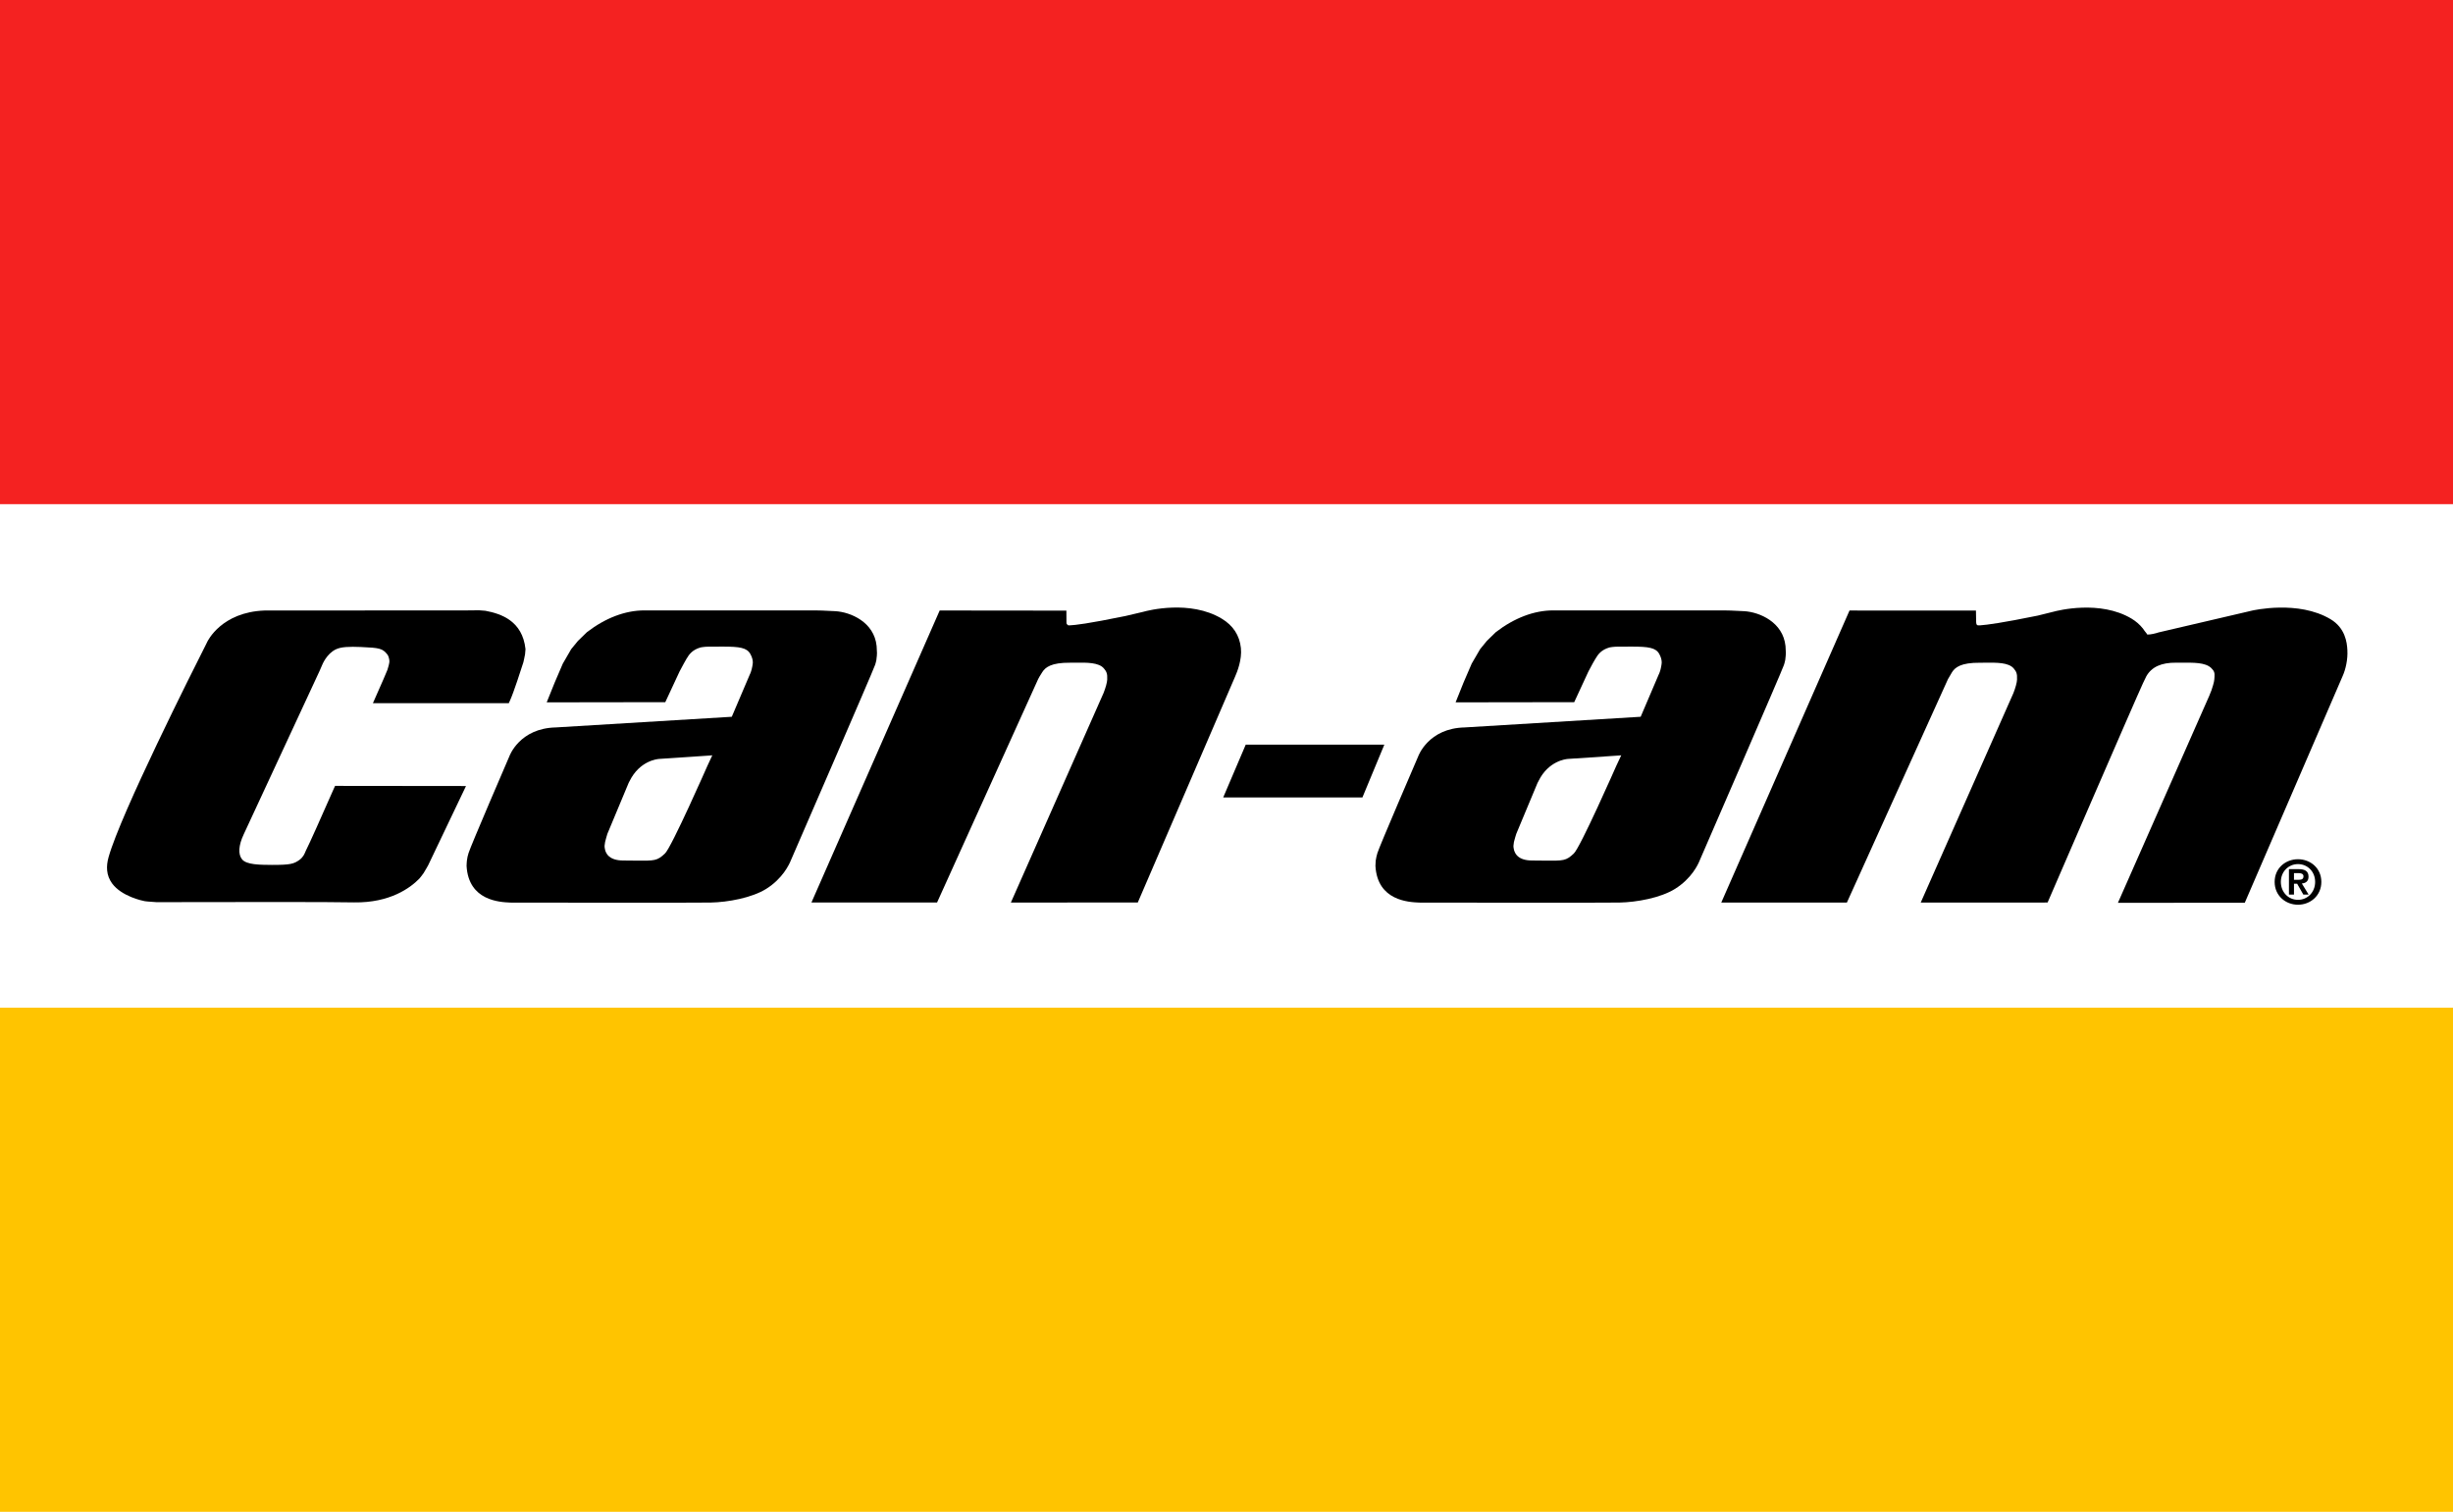
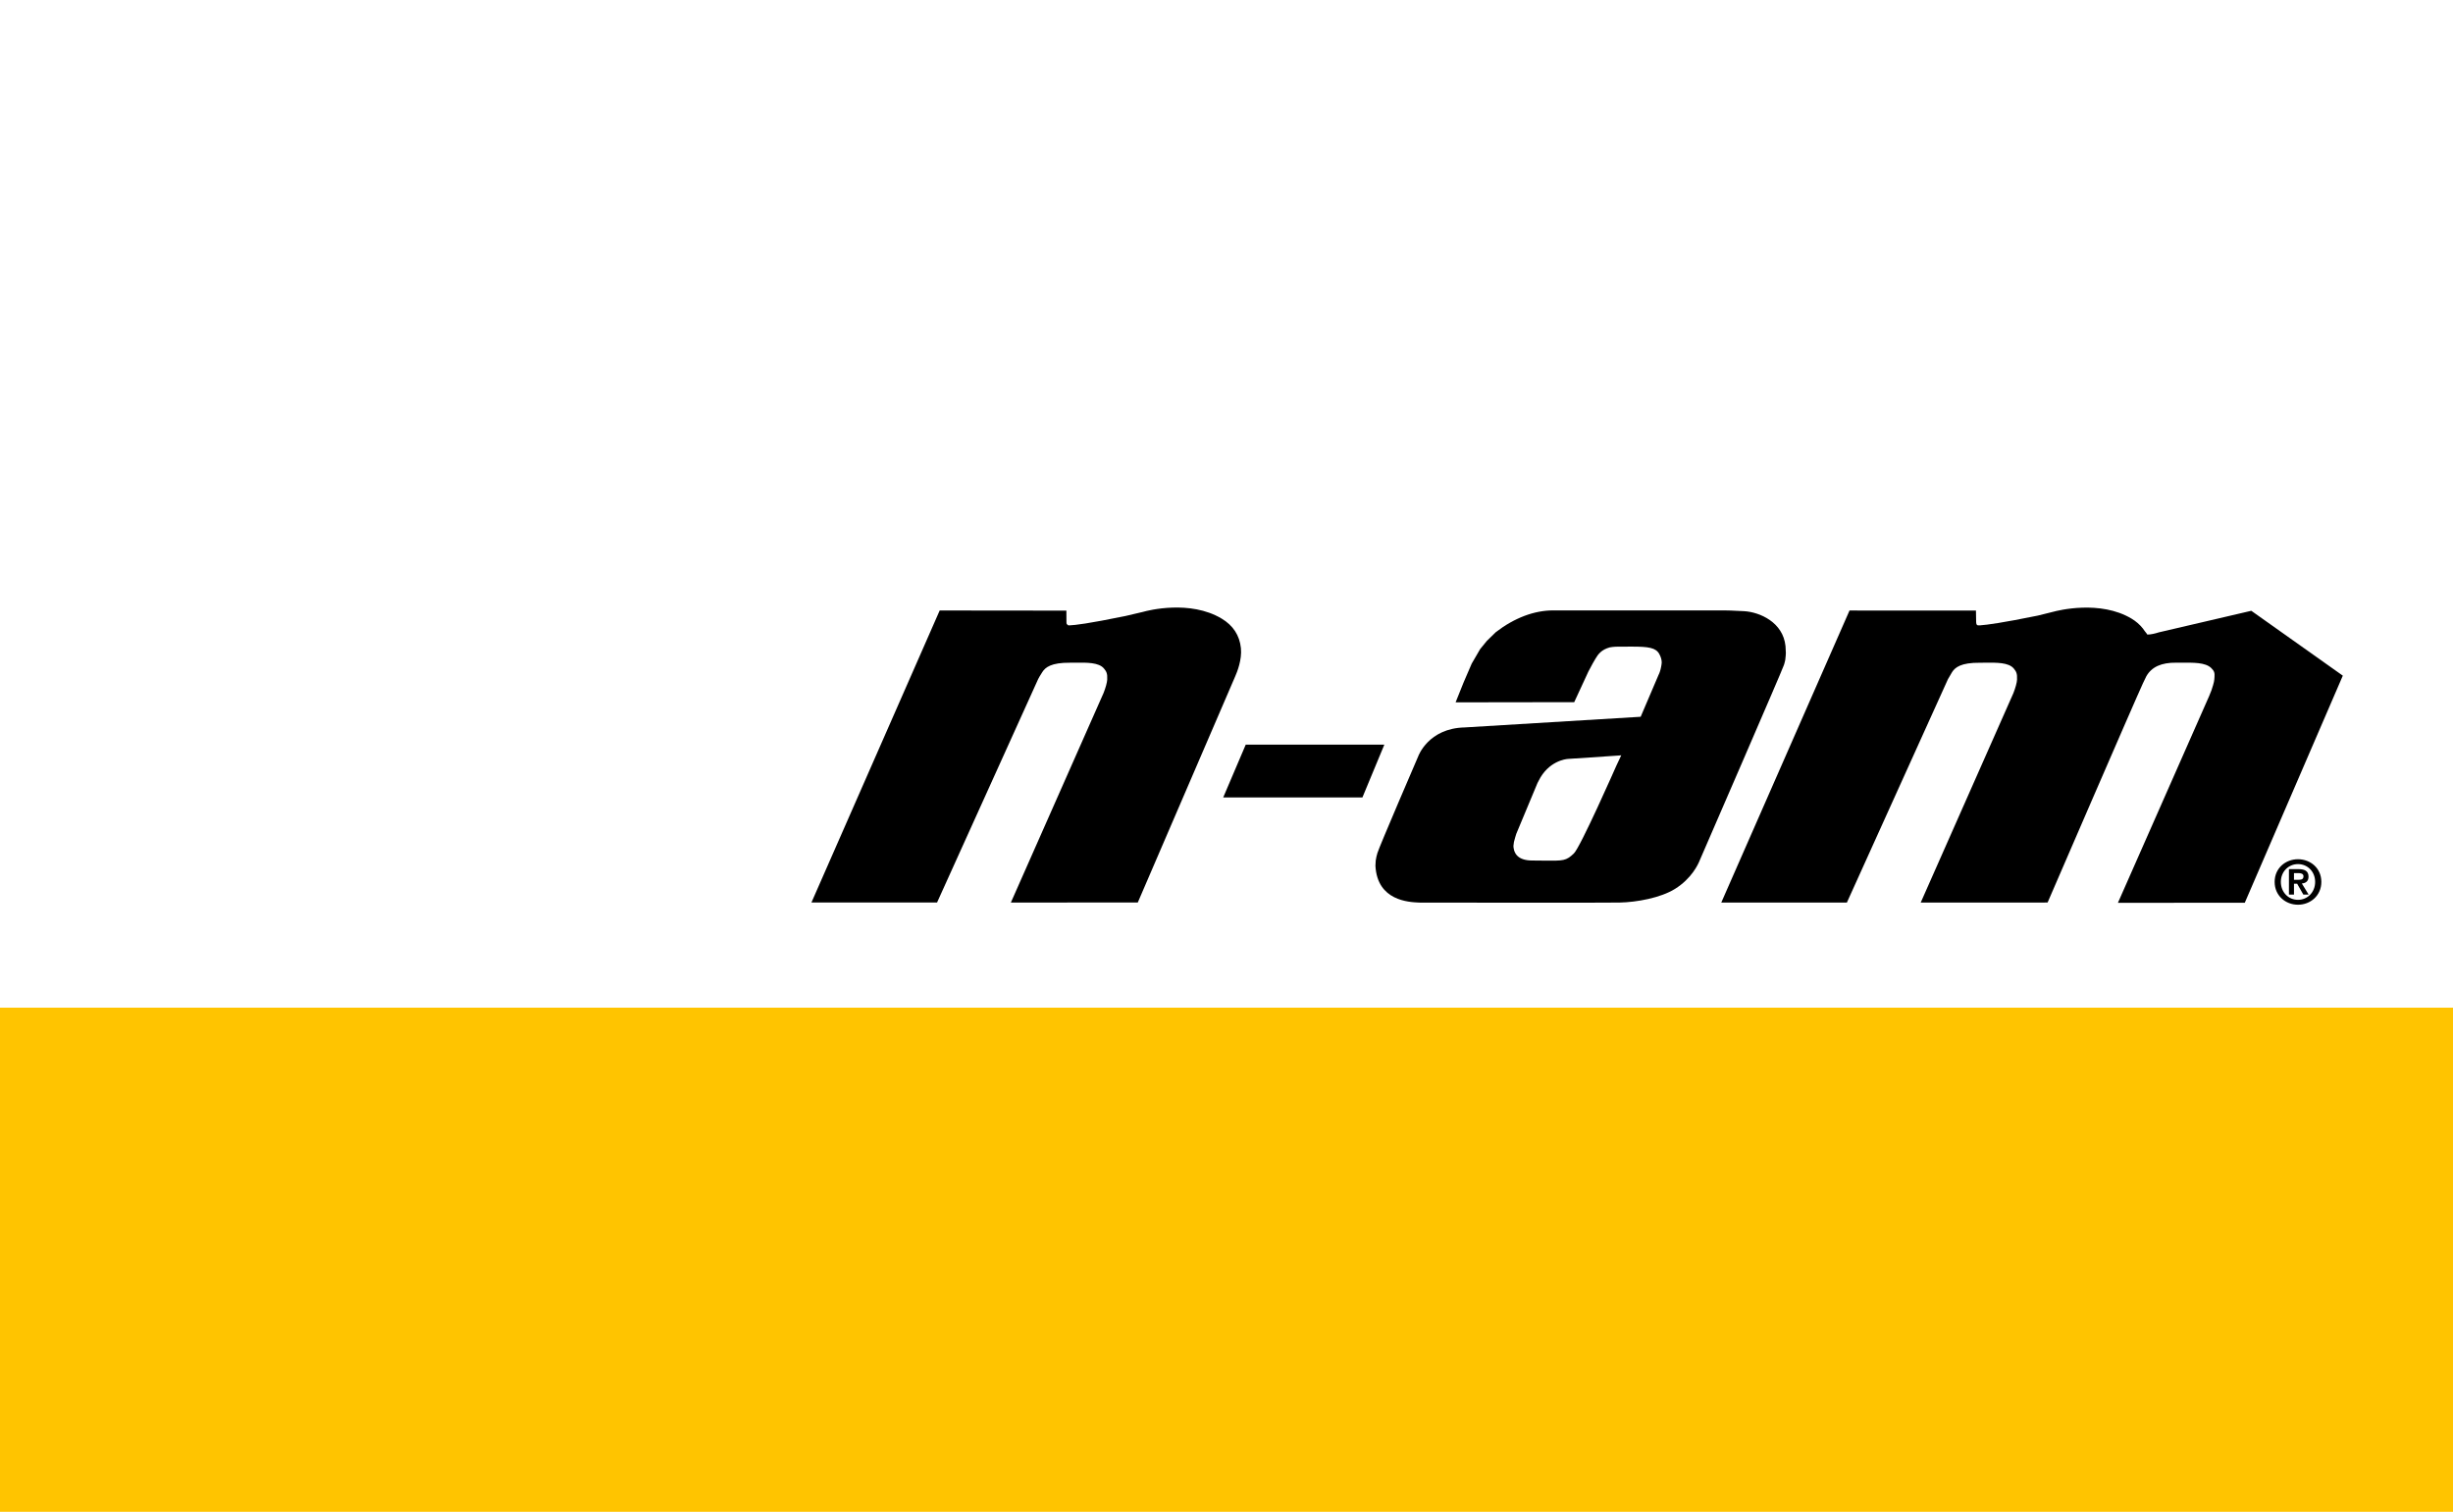
<svg xmlns="http://www.w3.org/2000/svg" id="logo" version="1.1" viewBox="0 0 1668.31 1028.22">
  <defs>
    <style>
      .logo-stripe-0 {
        fill: none !important;
      }

      .logo-stripe-1 {
        fill: #f42221;
      }

      .logo-stripe-2 {
        fill: #ffc400;
      }
    </style>
  </defs>
  <rect class="logo-stripe-0" y="342.85" width="1668.31" height="342.89" />
-   <rect class="logo-stripe-1" width="1668.31" height="342.89" />
  <rect class="logo-stripe-2" y="685.33" width="1668.31" height="342.89" />
  <g id="CA_logo_K_with_silent_area">
    <g>
      <g>
-         <path d="M317.98,415.15l-138.04.07c-29.33,1.08-38.72,20.71-39.09,21.53l-.41.86c-9.63,19.04-58.18,115.58-66.56,145.23-.96,3.33-1.29,6.44-1,9.26.31,3.12,1.41,6.01,3.3,8.65,6.5,8.94,20.73,11.89,22.36,12.18.05.03,2.2.24,2.2.24l2.13.15c.64.06,1.68.16,3.56.26,70.96-.2,117.4-.13,134.44.16,24.42.36,38.21-9.91,44.24-16.08.09-.11,2.05-2.38,2.97-3.81,1.2-1.87,3.19-5.5,3.19-5.5l25.66-53.75-89.03-.1-.91,1.97c-8.04,18.34-17.18,38.68-18.47,41.02-.04.05-.51,1.08-.51,1.08-.01.04-.29.68-.29.68-.7,1.67-1.55,3.76-4.13,5.64-3.8,2.68-6.13,3.37-18.67,3.36-8.18-.05-17.35-.08-20.31-3.82-2.79-3.47-2.38-9.48,1.13-16.97l51.6-111.13,1.44-3.31c.55-1.4,3.38-8.26,9.49-11.31,3.64-1.82,9.24-1.99,17.1-1.67,13.04.57,14.77.98,18.14,5.16.72.84,1.31,3.33,1.31,4.32v.18s.18,1.27-1.32,5.84c-.39,1.08-1.1,2.62-1.1,2.62,0,0-1.98,4.85-6.69,15.34l-2.09,4.75h92.42l.9-2.01c2.43-5.33,7.49-21.06,9-25.77.08-.29.53-2.37.53-2.37l.62-3.1c.03-.18.3-3.51.3-3.51-2.05-19.19-16.53-24.07-27.26-26.08-.09,0-4.31-.34-4.31-.34-.11,0-7.78.08-7.82.08h-.02Z" />
        <polygon points="847.23 506.46 831.92 542.35 926.6 542.35 941.5 506.46 847.23 506.46" />
        <path d="M1017.33,429.94l-6.11,5.95c-.1.12-4.57,5.6-4.57,5.6-.07.07-5.73,9.85-5.73,9.85-.06.12-5.55,12.88-5.55,12.88,0,.02-5.4,13.46-5.4,13.46l80.67-.12,9.66-20.88,2.96-5.53c.39-.64,1.41-2.46,1.78-3.06,1.92-3.32,4.23-6.24,9.71-7.78.02,0,2.44-.5,5.41-.5,2.97-.03,9.77-.03,9.77-.03,11.17,0,16.23.71,18.57,5.03,1.13,2.06,1.65,3.94,1.65,5.79,0,0-.09,1.88-.76,4.57-.68,2.6-1.32,3.67-1.32,3.67,0,0-11.7,27.42-12.23,28.65-1.42.08-119.68,7.25-119.68,7.25-24.75.54-31.55,19.46-31.62,19.66-.2.44-26.48,61.45-27.77,65.82.09-.22-.62,2.34-.62,2.34-.02.04-.5,2.67-.5,2.67,0,.05-.09,1.53-.09,1.53,0,.03-.11,2.17-.11,2.17,1.32,23.71,22.65,24.63,29.65,24.93-.01,0,1.83.05,1.83.05,0,0,6.61-.05,7.06-.03-.05,0,115.06.21,127.44-.03,11.74-.22,27.97-3.19,37.74-9.28,11.27-7.02,15.76-16.64,16.84-19.45,2.27-5.23,56.24-129.54,56.98-132.16-.01.04.15-.26.39-1.03.24-.79.65-2.25.78-3.07.11-.82-.03.24.31-2.83,0-.07.11-1.93.11-1.93,0-.11-.24-4.7-.24-4.7-1.68-16.31-17.68-23.1-28.07-23.72-.04,0-9.16-.43-9.16-.43,0,0-2.06-.06-4.63-.1h-116.18c-12.9,0-26.37,5.1-38.99,14.79h.02ZM1101.1,513.84s.78-.05,1.52-.14c-1.1,2.33-3.38,7.2-3.38,7.2.02-.06-24.38,55.41-28.88,59.6-5.27,4.97-6.91,4.96-19.87,4.83l-8.43-.08c-4.82,0-8.33-1.2-10.4-3.49-2.11-2.36-2.35-5.32-2.35-6.47,0,0,.18-1.58.33-2.62.2-1.1,1.52-5.3,1.59-5.54.47-1.1,2.72-6.46,14.47-34.67-.01.08.68-1.29.68-1.29,6.72-13.68,18.66-14.92,19.98-15.01-.01,0,34.76-2.32,34.76-2.32h-.02Z" />
-         <path d="M399.19,429.94l-6.12,5.95c-.1.12-4.59,5.6-4.59,5.6-.06.07-5.7,9.85-5.7,9.85-.03.12-5.53,12.88-5.53,12.88,0,.02-5.43,13.46-5.43,13.46l80.65-.12,9.71-20.88,2.97-5.53c.32-.64,1.38-2.46,1.73-3.06,1.92-3.32,4.23-6.24,9.7-7.78.05,0,2.44-.5,5.42-.5,2.95-.03,9.74-.03,9.74-.03,11.21,0,16.24.71,18.59,5.03,1.15,2.06,1.68,3.94,1.68,5.79,0,0-.1,1.88-.78,4.57-.68,2.6-1.32,3.67-1.32,3.67,0,0-11.69,27.42-12.21,28.65-1.42.08-119.67,7.25-119.67,7.25-24.77.54-31.54,19.46-31.62,19.66-.22.44-26.49,61.45-27.76,65.82.08-.22-.64,2.34-.64,2.34,0,.04-.46,2.67-.46,2.67-.04.05-.13,1.53-.13,1.53,0,.03-.1,2.17-.1,2.17,1.33,23.71,22.64,24.63,29.66,24.93-.02,0,1.83.05,1.83.05,0,0,6.58-.05,7.04-.03-.05,0,115.04.21,127.44-.03,11.75-.22,27.98-3.19,37.78-9.28,11.23-7.02,15.69-16.64,16.81-19.45,2.3-5.23,56.23-129.54,56.97-132.16-.02.04.16-.26.41-1.03.21-.79.67-2.25.78-3.07.11-.82-.07.24.31-2.83,0-.07.09-1.93.09-1.93.03-.11-.24-4.7-.24-4.7-1.64-16.31-17.67-23.1-28.05-23.72l-9.14-.43s-2.06-.06-4.65-.1h-116.17c-12.9,0-26.38,5.1-39,14.79h0ZM482.95,513.84s.76-.05,1.5-.14c-1.07,2.33-3.35,7.2-3.35,7.2.02-.06-24.36,55.41-28.86,59.6-5.28,4.97-6.93,4.96-19.87,4.83l-8.46-.08c-4.8,0-8.31-1.2-10.41-3.49-2.11-2.36-2.33-5.32-2.33-6.47,0,0,.18-1.58.36-2.62.19-1.1,1.5-5.3,1.55-5.54.47-1.1,2.74-6.46,14.47-34.67-.02.08.67-1.29.67-1.29,6.76-13.68,18.69-14.92,20.04-15.01-.05,0,34.71-2.32,34.71-2.32h-.02Z" />
        <path d="M777.62,416.09l-2.42.57-9.82,2.31c-25.76,5.27-34.15,6.19-38.1,6.36-.87.04-1.03-.12-1.49-.63-.45-.48-.41-.49-.45-1-.04-.46-.04-.84-.04-.84,0-.02-.04-7.56-.04-7.56l-86.17-.09-87.22,198.6h85.43s68.45-151.28,68.74-151.91c.31-.63,1.11-2.13,2.83-4.77,2.06-3.23,5.94-6.51,18.9-6.4.02,0,4.01-.03,4.01-.03,7.3-.07,15.57-.2,19,3.94,1.73,2.09,2.46,3.42,2.25,7.58-.08,1.92-1.1,5.65-2.5,9.13l-63.03,142.5,86.32-.04,66.19-153.64c1.44-3.23,4.75-11.56,3.95-19.37-.9-8.65-5.3-15.41-13.15-20.1-21.44-12.81-50.02-5.52-53.19-4.61h0Z" />
-         <path d="M1531.13,415.41l-62.97,14.69c-1.76.59-5.34,1.55-7.73,1.48-.3-.5-.84-1.23-1.86-2.46l-1.15-1.64c-2.16-2.72-4.79-4.97-7.78-6.77-21.34-12.73-50.02-5.52-53.21-4.63l-10.53,2.61c-24.17,4.93-34.56,6.3-39.01,6.6-1.35.09-1.93.13-2.39-.34-.5-.5-.5-2.01-.5-2.01,0,.06-.13-7.68-.13-7.68l-85.99-.03-87.21,198.6h85.43l68.73-151.91s1.23-2.03,2.8-4.78c2.07-3.21,5.98-6.5,18.93-6.39.03,0,4-.03,4-.03,7.31-.07,15.56-.2,19.02,3.94,1.72,2.09,2.44,3.42,2.24,7.58-.06,1.93-1.1,5.68-2.46,9.13-.05,0-63.06,142.5-63.06,142.5l86.3-.04s59.22-137,64.85-149.12c-.03.04,2.28-4.72,2.28-4.72,3.58-6.38,10.25-9.42,20.4-9.28h3.92c7.33,0,15.8-.33,19.87,3.67,2.15,2.09,2.35,3.39,2.19,6.06-.14,2.5-.22,3.47-2.04,8.98.01-.02-1.6,3.99-1.6,3.99l-62.04,140.62,86.28-.05,66.67-154.45c1.83-4.09,3.48-10.92,3.1-17.41-.26-5.28-1.49-15.05-11.48-21.01-21.89-13.05-52.56-6.03-53.88-5.71h0Z" />
+         <path d="M1531.13,415.41l-62.97,14.69c-1.76.59-5.34,1.55-7.73,1.48-.3-.5-.84-1.23-1.86-2.46l-1.15-1.64c-2.16-2.72-4.79-4.97-7.78-6.77-21.34-12.73-50.02-5.52-53.21-4.63l-10.53,2.61c-24.17,4.93-34.56,6.3-39.01,6.6-1.35.09-1.93.13-2.39-.34-.5-.5-.5-2.01-.5-2.01,0,.06-.13-7.68-.13-7.68l-85.99-.03-87.21,198.6h85.43l68.73-151.91s1.23-2.03,2.8-4.78c2.07-3.21,5.98-6.5,18.93-6.39.03,0,4-.03,4-.03,7.31-.07,15.56-.2,19.02,3.94,1.72,2.09,2.44,3.42,2.24,7.58-.06,1.93-1.1,5.68-2.46,9.13-.05,0-63.06,142.5-63.06,142.5l86.3-.04s59.22-137,64.85-149.12c-.03.04,2.28-4.72,2.28-4.72,3.58-6.38,10.25-9.42,20.4-9.28h3.92c7.33,0,15.8-.33,19.87,3.67,2.15,2.09,2.35,3.39,2.19,6.06-.14,2.5-.22,3.47-2.04,8.98.01-.02-1.6,3.99-1.6,3.99l-62.04,140.62,86.28-.05,66.67-154.45h0Z" />
      </g>
      <path d="M1562.89,584.38c8.4,0,15.88,6.03,15.88,15.42s-7.48,15.52-15.88,15.52-15.88-6.09-15.88-15.52,7.49-15.42,15.88-15.42ZM1562.89,612c6.41,0,11.66-5.13,11.66-12.2s-5.25-12.11-11.66-12.11-11.66,5.08-11.66,12.11,5.17,12.2,11.66,12.2ZM1556.73,591.12h6.54c4.34,0,6.78,1.37,6.78,5.12,0,3.19-1.99,4.43-4.55,4.63l4.63,7.57h-3.6l-4.22-7.4h-2.15v7.4h-3.43v-17.33h0ZM1560.17,598.36h3.06c1.95,0,3.39-.3,3.39-2.4,0-1.86-1.99-2.15-3.56-2.15h-2.9v4.55h.01Z" />
    </g>
  </g>
</svg>